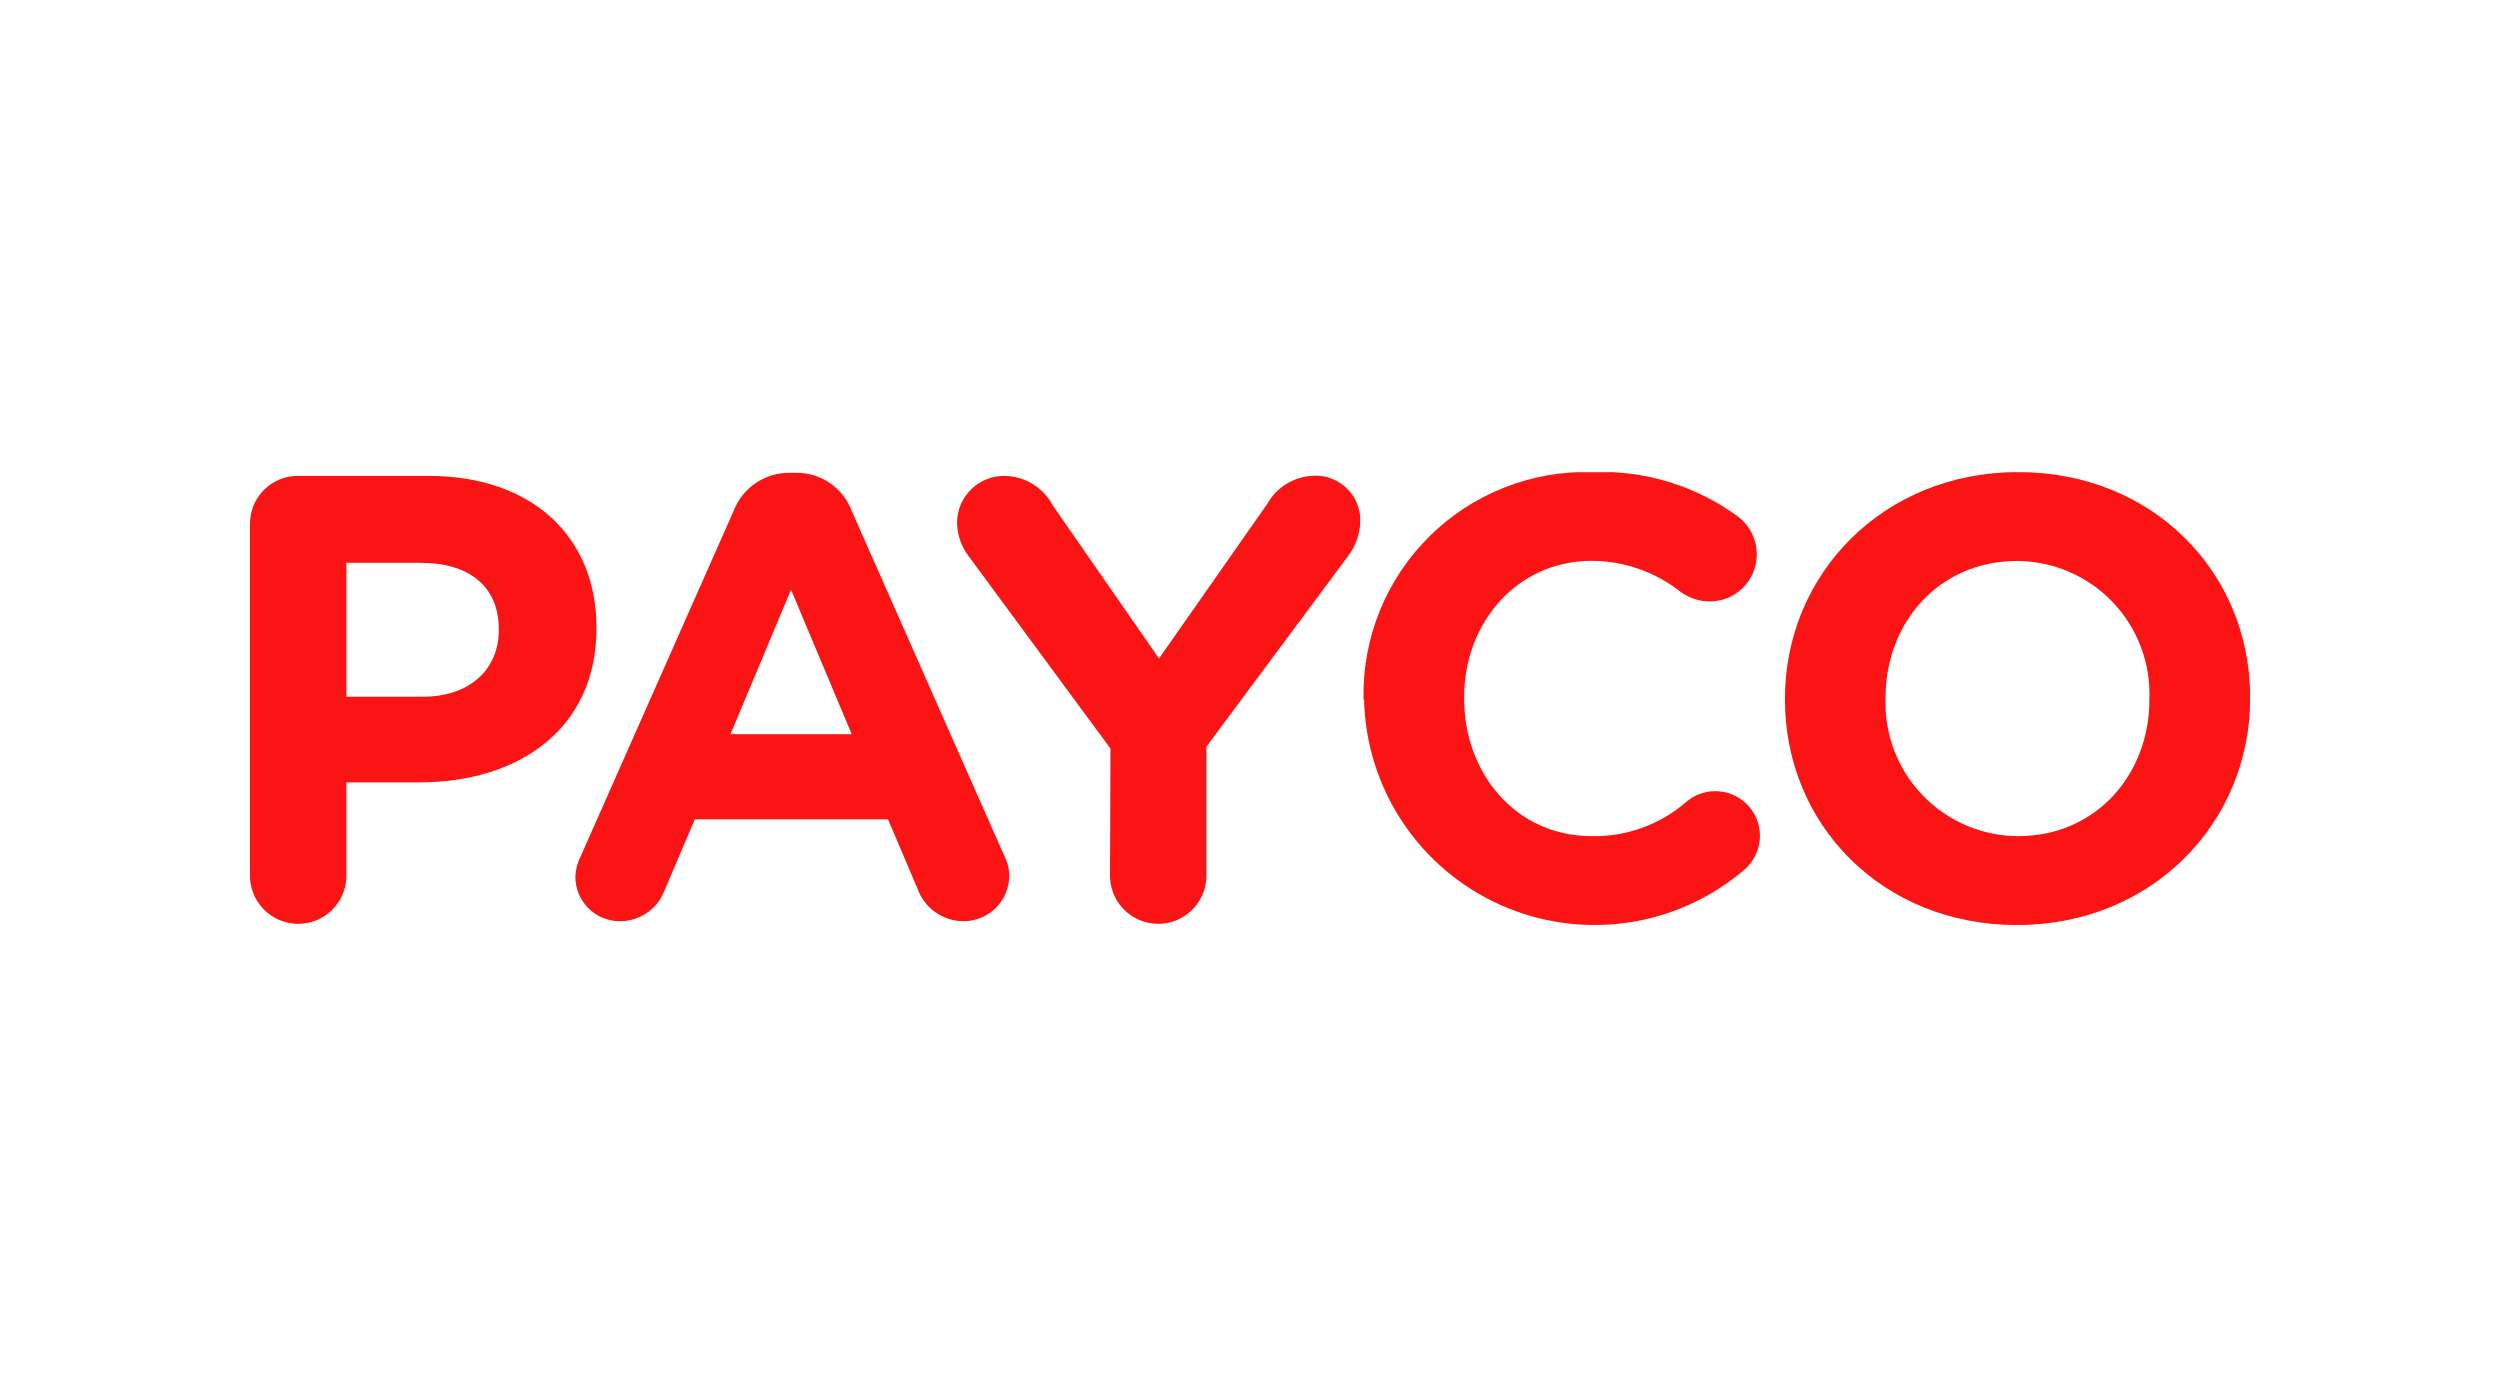
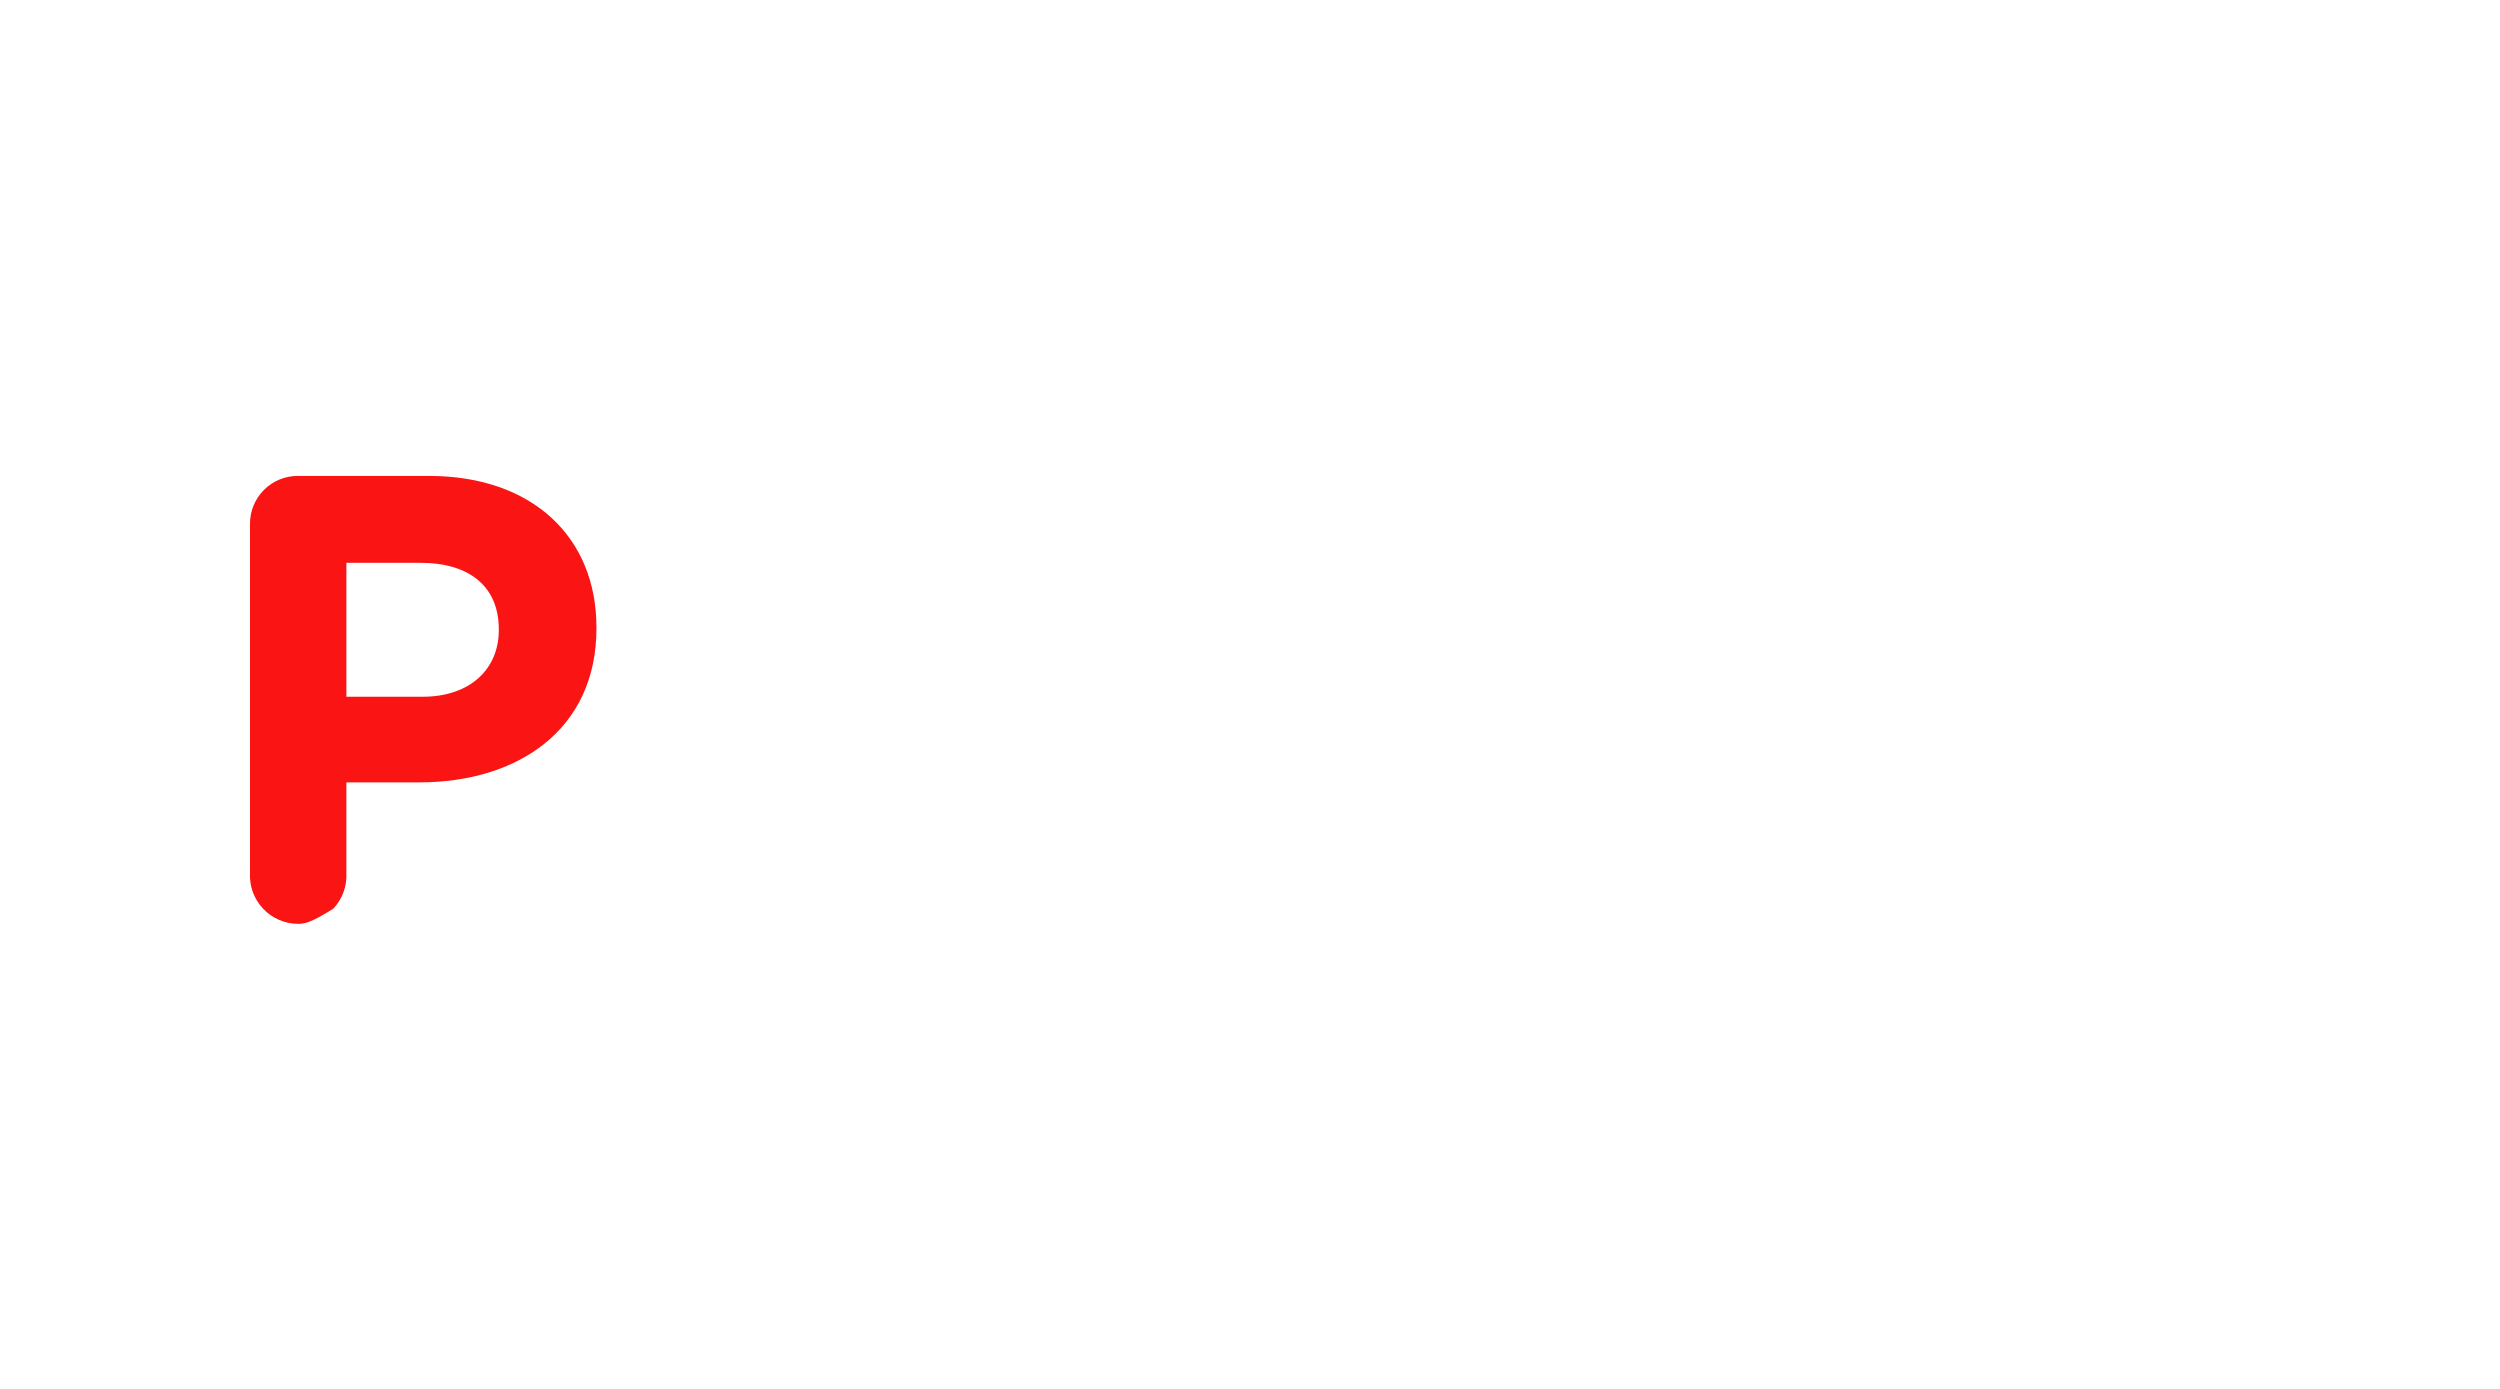
<svg xmlns="http://www.w3.org/2000/svg" width="180" height="100" viewBox="0 0 180 100" fill="none">
  <g clip-path="url(#clip0_501_72)">
-     <path d="M18 37.731C17.996 37.275 18.083 36.822 18.255 36.4C18.428 35.978 18.683 35.594 19.006 35.272C19.328 34.949 19.712 34.694 20.134 34.521C20.556 34.349 21.008 34.262 21.464 34.266H30.88C38.389 34.266 42.944 38.73 42.944 45.161V45.252C42.944 52.55 37.269 56.331 30.197 56.331H24.939V62.853C24.965 63.325 24.894 63.797 24.731 64.24C24.568 64.683 24.317 65.088 23.992 65.431C23.667 65.774 23.276 66.047 22.843 66.234C22.409 66.42 21.942 66.517 21.47 66.517C20.997 66.517 20.53 66.42 20.096 66.234C19.663 66.047 19.272 65.774 18.947 65.431C18.622 65.088 18.371 64.683 18.208 64.24C18.045 63.797 17.974 63.325 18 62.853V37.731ZM30.431 50.165C33.896 50.165 35.913 48.126 35.913 45.385V45.303C35.913 42.195 33.753 40.523 30.289 40.523H24.939V50.165H30.431Z" fill="#FA1414" />
-     <path d="M41.834 61.599L52.818 36.792C53.133 35.971 53.694 35.267 54.423 34.774C55.152 34.282 56.014 34.026 56.894 34.041H57.312C58.182 34.031 59.035 34.291 59.753 34.783C60.471 35.275 61.021 35.977 61.326 36.792L72.301 61.599C72.526 62.031 72.652 62.508 72.667 62.995C72.673 63.431 72.592 63.863 72.429 64.267C72.266 64.671 72.024 65.039 71.718 65.349C71.412 65.659 71.047 65.905 70.645 66.073C70.243 66.241 69.812 66.328 69.376 66.328C68.642 66.325 67.927 66.094 67.33 65.667C66.733 65.24 66.283 64.637 66.044 63.943L63.935 58.99H50.026L47.825 64.167C47.571 64.807 47.13 65.356 46.559 65.741C45.988 66.127 45.314 66.331 44.626 66.328C44.202 66.328 43.782 66.243 43.392 66.08C43.001 65.917 42.646 65.677 42.349 65.376C42.051 65.074 41.816 64.717 41.658 64.324C41.499 63.931 41.421 63.51 41.426 63.087C41.455 62.567 41.593 62.06 41.834 61.599V61.599ZM61.326 52.864L56.955 42.459L52.594 52.864H61.326Z" fill="#FA1414" />
-     <path d="M79.953 53.894L69.763 40.074C69.213 39.365 68.912 38.495 68.907 37.598C68.914 37.151 69.009 36.709 69.187 36.299C69.365 35.889 69.623 35.519 69.945 35.209C70.267 34.899 70.647 34.656 71.064 34.494C71.481 34.332 71.925 34.254 72.372 34.265C73.079 34.282 73.769 34.488 74.371 34.861C74.973 35.233 75.465 35.759 75.796 36.385L83.448 47.412L91.233 36.293C91.566 35.695 92.047 35.193 92.631 34.836C93.215 34.479 93.881 34.279 94.565 34.255C95.014 34.231 95.463 34.303 95.883 34.464C96.303 34.625 96.684 34.873 97.002 35.191C97.32 35.509 97.568 35.89 97.729 36.31C97.89 36.73 97.961 37.179 97.938 37.628C97.895 38.513 97.582 39.363 97.041 40.064L86.862 53.761V62.852C86.887 63.324 86.816 63.796 86.653 64.239C86.491 64.682 86.239 65.088 85.915 65.43C85.59 65.773 85.199 66.046 84.765 66.233C84.331 66.419 83.864 66.516 83.392 66.516C82.92 66.516 82.453 66.419 82.019 66.233C81.585 66.046 81.194 65.773 80.869 65.43C80.545 65.088 80.293 64.682 80.13 64.239C79.968 63.796 79.897 63.324 79.922 62.852L79.953 53.894Z" fill="#FA1414" />
-     <path d="M98.172 50.388V50.296C98.133 48.134 98.532 45.986 99.345 43.981C100.158 41.977 101.369 40.158 102.903 38.635C104.438 37.111 106.266 35.914 108.275 35.116C110.285 34.317 112.436 33.934 114.598 33.99C118.371 33.833 122.085 34.961 125.134 37.19C125.556 37.512 125.897 37.926 126.132 38.402C126.367 38.877 126.49 39.401 126.489 39.931C126.488 40.378 126.398 40.821 126.225 41.233C126.052 41.645 125.799 42.018 125.48 42.332C125.162 42.645 124.785 42.893 124.37 43.06C123.956 43.227 123.512 43.31 123.065 43.305C122.334 43.293 121.623 43.058 121.027 42.632C119.195 41.178 116.926 40.384 114.588 40.38C109.279 40.38 105.417 44.793 105.417 50.194V50.296C105.417 55.698 109.157 60.202 114.588 60.202C117.095 60.257 119.533 59.374 121.425 57.726C121.747 57.453 122.119 57.246 122.521 57.117C122.923 56.988 123.346 56.939 123.767 56.974C124.187 57.008 124.597 57.125 124.972 57.318C125.347 57.511 125.681 57.776 125.954 58.098C126.227 58.42 126.434 58.792 126.563 59.194C126.692 59.596 126.741 60.019 126.706 60.44C126.672 60.861 126.555 61.27 126.362 61.646C126.169 62.021 125.904 62.355 125.582 62.628C123.196 64.665 120.281 65.984 117.175 66.432C114.07 66.879 110.901 66.438 108.036 65.158C105.172 63.877 102.728 61.812 100.99 59.199C99.251 56.587 98.288 53.535 98.213 50.398L98.172 50.388Z" fill="#FA1414" />
-     <path d="M128.517 50.388V50.296C128.517 41.338 135.588 33.99 145.309 33.99C155.03 33.99 162.01 41.236 162.01 50.194V50.296C162.01 59.255 154.939 66.603 145.218 66.603C135.497 66.603 128.517 59.346 128.517 50.388ZM154.755 50.388V50.296C154.8 49.014 154.587 47.736 154.128 46.538C153.67 45.34 152.975 44.246 152.085 43.322C151.195 42.398 150.129 41.662 148.949 41.158C147.769 40.655 146.5 40.393 145.218 40.39C139.634 40.39 135.762 44.803 135.762 50.205V50.296C135.718 51.579 135.932 52.857 136.392 54.056C136.852 55.254 137.548 56.347 138.439 57.271C139.329 58.195 140.396 58.931 141.577 59.434C142.757 59.938 144.026 60.199 145.309 60.202C150.893 60.202 154.755 55.789 154.755 50.388Z" fill="#FA1414" />
+     <path d="M18 37.731C17.996 37.275 18.083 36.822 18.255 36.4C18.428 35.978 18.683 35.594 19.006 35.272C19.328 34.949 19.712 34.694 20.134 34.521C20.556 34.349 21.008 34.262 21.464 34.266H30.88C38.389 34.266 42.944 38.73 42.944 45.161V45.252C42.944 52.55 37.269 56.331 30.197 56.331H24.939V62.853C24.965 63.325 24.894 63.797 24.731 64.24C24.568 64.683 24.317 65.088 23.992 65.431C22.409 66.42 21.942 66.517 21.47 66.517C20.997 66.517 20.53 66.42 20.096 66.234C19.663 66.047 19.272 65.774 18.947 65.431C18.622 65.088 18.371 64.683 18.208 64.24C18.045 63.797 17.974 63.325 18 62.853V37.731ZM30.431 50.165C33.896 50.165 35.913 48.126 35.913 45.385V45.303C35.913 42.195 33.753 40.523 30.289 40.523H24.939V50.165H30.431Z" fill="#FA1414" />
  </g>
  <defs>
    <clipPath id="clip0_501_72">
      <rect width="144" height="32.593" fill="white" transform="translate(18 34)" />
    </clipPath>
  </defs>
</svg>